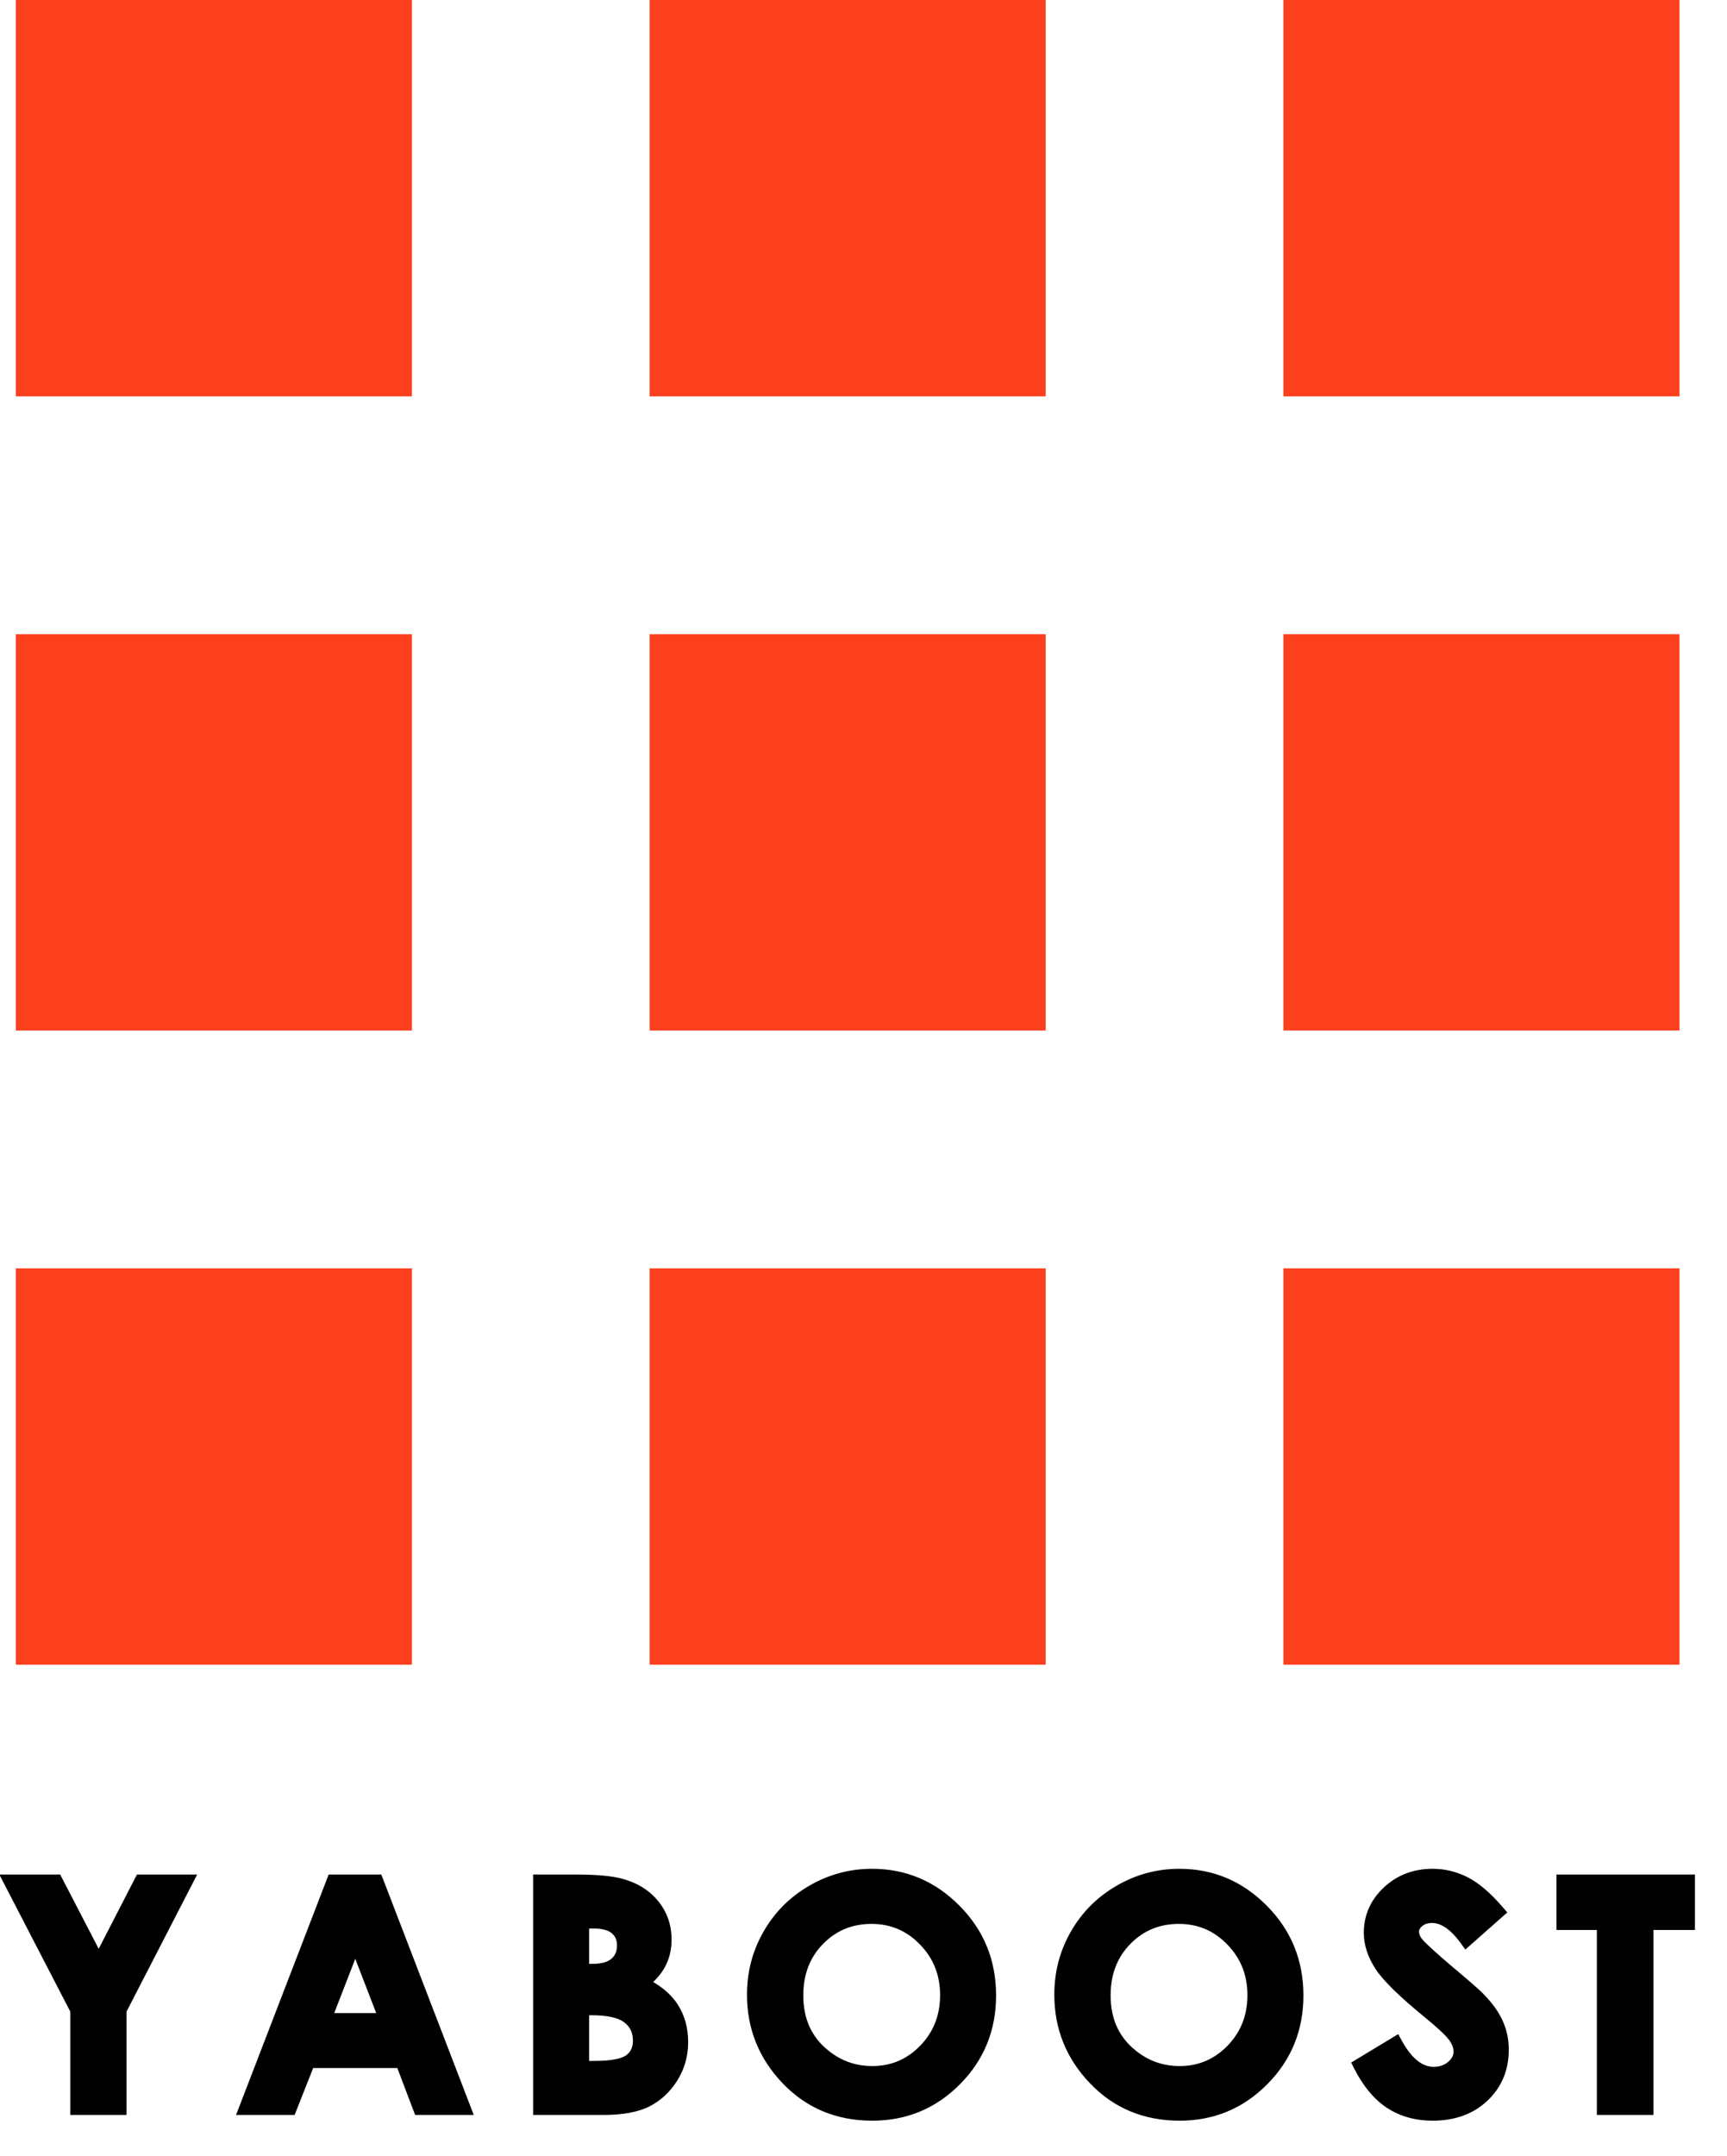
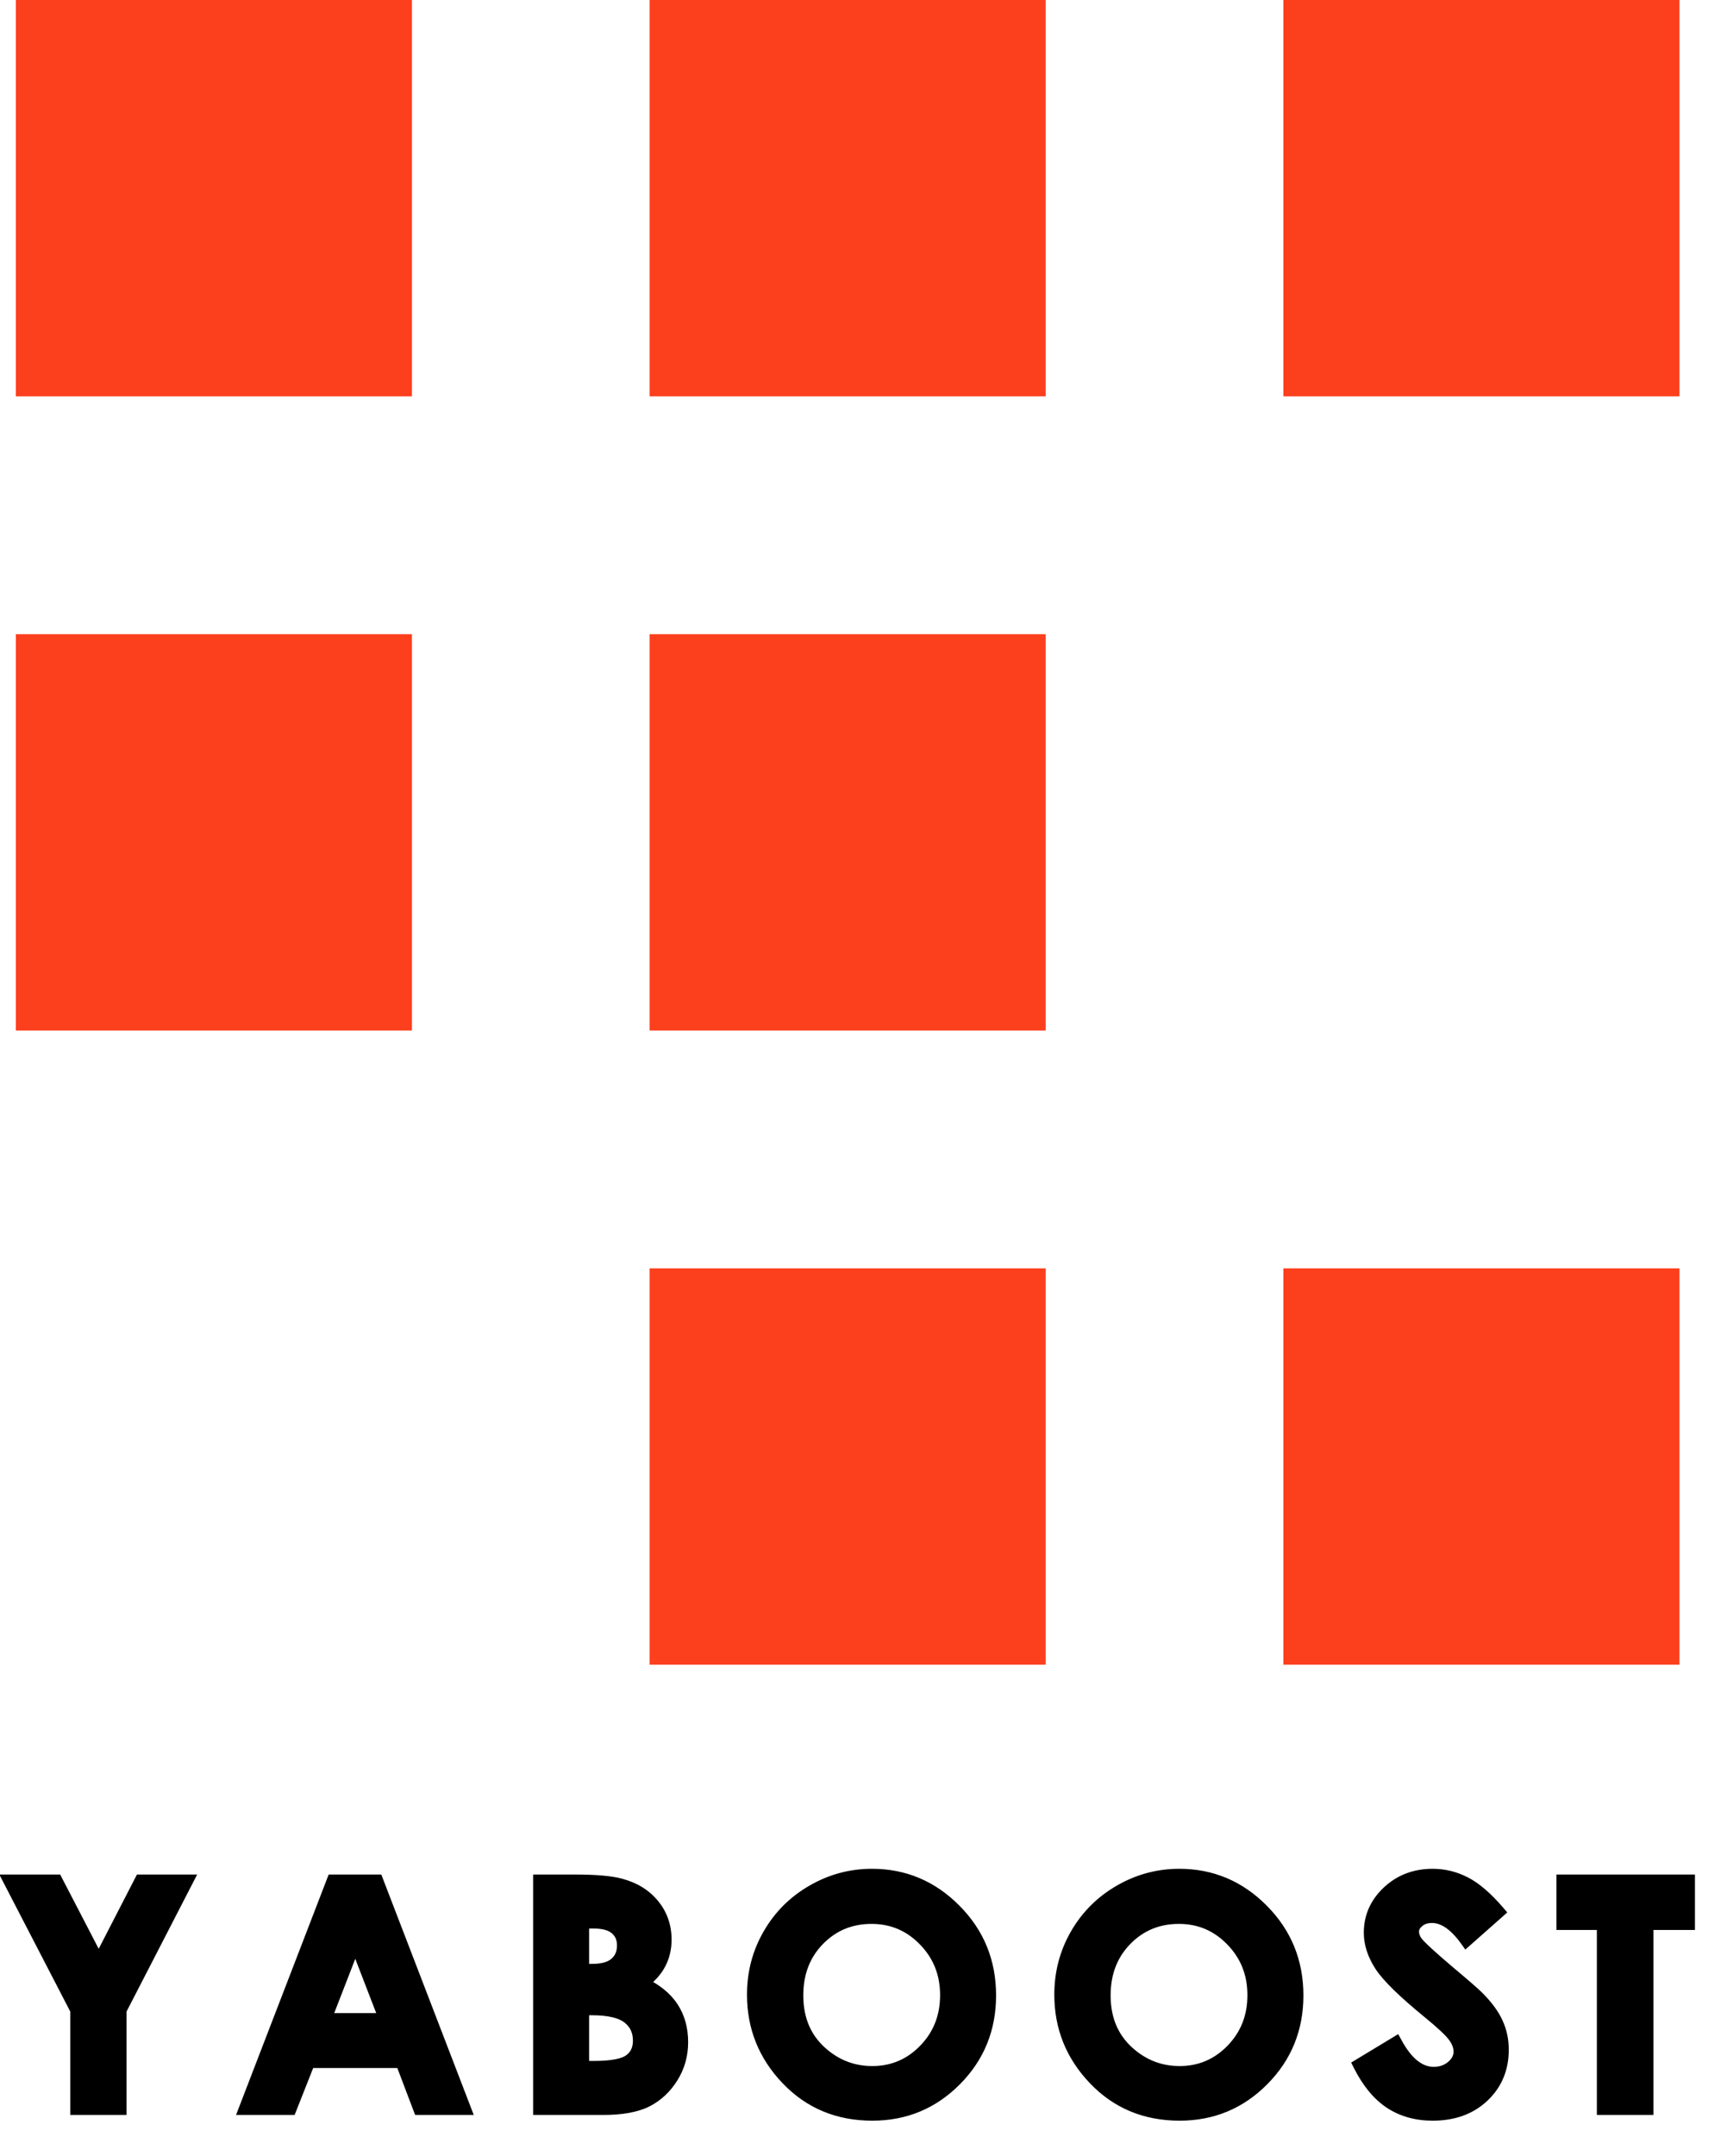
<svg xmlns="http://www.w3.org/2000/svg" width="109" height="136" viewBox="0 0 109 136" fill="none">
  <rect x="1" width="25" height="25" fill="#FC3F1D" />
  <rect x="41" width="25" height="25" fill="#FC3F1D" />
  <rect x="81" width="25" height="25" fill="#FC3F1D" />
  <rect x="1" y="40" width="25" height="25" fill="#FC3F1D" />
  <rect x="41" y="40" width="25" height="25" fill="#FC3F1D" />
-   <rect x="81" y="40" width="25" height="25" fill="#FC3F1D" />
-   <rect x="1" y="80" width="25" height="25" fill="#FC3F1D" />
  <rect x="41" y="80" width="25" height="25" fill="#FC3F1D" />
  <rect x="81" y="80" width="25" height="25" fill="#FC3F1D" />
  <path d="M0.615 118.635H3.555L6.23 123.791L8.887 118.635H11.787L7.588 126.779V133H4.834V126.779L0.615 118.635ZM21.018 118.635H23.791L29.319 133H26.477L25.354 130.041H19.494L18.323 133H15.481L21.018 118.635ZM22.424 122.443L20.51 127.375H24.328L22.424 122.443ZM34.048 133V118.635H36.303C37.612 118.635 38.569 118.719 39.175 118.889C40.034 119.117 40.718 119.54 41.225 120.158C41.733 120.777 41.987 121.506 41.987 122.346C41.987 122.893 41.87 123.391 41.636 123.84C41.408 124.283 41.033 124.699 40.513 125.09C41.385 125.5 42.023 126.014 42.427 126.633C42.83 127.245 43.032 127.971 43.032 128.811C43.032 129.618 42.824 130.354 42.407 131.018C41.99 131.682 41.453 132.18 40.796 132.512C40.138 132.837 39.23 133 38.071 133H34.048ZM36.782 121.242V124.27H37.378C38.042 124.27 38.533 124.13 38.852 123.85C39.178 123.57 39.341 123.189 39.341 122.707C39.341 122.258 39.188 121.903 38.882 121.643C38.576 121.376 38.11 121.242 37.485 121.242H36.782ZM36.782 126.711V130.393H37.466C38.598 130.393 39.36 130.249 39.751 129.963C40.148 129.676 40.346 129.26 40.346 128.713C40.346 128.094 40.115 127.606 39.653 127.248C39.191 126.89 38.423 126.711 37.348 126.711H36.782ZM55.036 118.273C57.068 118.273 58.812 119.009 60.271 120.48C61.736 121.952 62.468 123.745 62.468 125.861C62.468 127.958 61.745 129.732 60.3 131.184C58.861 132.635 57.113 133.361 55.056 133.361C52.901 133.361 51.111 132.616 49.685 131.125C48.259 129.634 47.546 127.863 47.546 125.812C47.546 124.439 47.878 123.176 48.542 122.023C49.206 120.871 50.118 119.96 51.277 119.289C52.442 118.612 53.695 118.273 55.036 118.273ZM55.007 120.949C53.679 120.949 52.562 121.411 51.657 122.336C50.752 123.26 50.3 124.436 50.3 125.861C50.3 127.45 50.87 128.706 52.009 129.631C52.894 130.354 53.91 130.715 55.056 130.715C56.351 130.715 57.455 130.246 58.366 129.309C59.278 128.371 59.734 127.215 59.734 125.842C59.734 124.475 59.275 123.319 58.357 122.375C57.439 121.424 56.322 120.949 55.007 120.949ZM74.433 118.273C76.465 118.273 78.209 119.009 79.668 120.48C81.132 121.952 81.865 123.745 81.865 125.861C81.865 127.958 81.142 129.732 79.697 131.184C78.258 132.635 76.51 133.361 74.453 133.361C72.298 133.361 70.507 132.616 69.082 131.125C67.656 129.634 66.943 127.863 66.943 125.812C66.943 124.439 67.275 123.176 67.939 122.023C68.603 120.871 69.515 119.96 70.673 119.289C71.839 118.612 73.092 118.273 74.433 118.273ZM74.404 120.949C73.076 120.949 71.959 121.411 71.054 122.336C70.149 123.26 69.697 124.436 69.697 125.861C69.697 127.45 70.266 128.706 71.406 129.631C72.291 130.354 73.307 130.715 74.453 130.715C75.748 130.715 76.852 130.246 77.763 129.309C78.675 128.371 79.13 127.215 79.13 125.842C79.13 124.475 78.671 123.319 77.754 122.375C76.835 121.424 75.719 120.949 74.404 120.949ZM94.572 120.588L92.551 122.375C91.841 121.385 91.118 120.891 90.383 120.891C90.025 120.891 89.732 120.988 89.504 121.184C89.276 121.372 89.162 121.587 89.162 121.828C89.162 122.069 89.243 122.297 89.406 122.512C89.628 122.798 90.295 123.413 91.408 124.357C92.45 125.23 93.081 125.78 93.303 126.008C93.856 126.568 94.247 127.105 94.475 127.619C94.709 128.127 94.826 128.684 94.826 129.289C94.826 130.467 94.419 131.441 93.606 132.209C92.792 132.977 91.731 133.361 90.422 133.361C89.4 133.361 88.508 133.111 87.746 132.609C86.991 132.108 86.343 131.32 85.803 130.246L88.098 128.859C88.788 130.129 89.582 130.764 90.481 130.764C90.949 130.764 91.343 130.627 91.662 130.354C91.981 130.08 92.141 129.764 92.141 129.406C92.141 129.081 92.02 128.755 91.779 128.43C91.538 128.104 91.008 127.606 90.188 126.936C88.625 125.66 87.616 124.676 87.16 123.986C86.704 123.29 86.477 122.596 86.477 121.906C86.477 120.91 86.854 120.057 87.609 119.348C88.371 118.632 89.309 118.273 90.422 118.273C91.138 118.273 91.818 118.439 92.463 118.771C93.114 119.104 93.817 119.709 94.572 120.588ZM98.637 118.635H106.577V121.33H103.959V133H101.186V121.33H98.637V118.635Z" fill="black" />
-   <path d="M0.615 118.635V118.235H-0.042L0.26 118.819L0.615 118.635ZM3.555 118.635L3.91 118.451L3.798 118.235H3.555V118.635ZM6.23 123.791L5.875 123.975L6.232 124.662L6.586 123.974L6.23 123.791ZM8.887 118.635V118.235H8.643L8.531 118.452L8.887 118.635ZM11.787 118.635L12.143 118.818L12.443 118.235H11.787V118.635ZM7.588 126.779L7.232 126.596L7.188 126.682V126.779H7.588ZM7.588 133V133.4H7.988V133H7.588ZM4.834 133H4.434V133.4H4.834V133ZM4.834 126.779H5.234V126.682L5.189 126.595L4.834 126.779ZM0.615 119.035H3.555V118.235H0.615V119.035ZM3.2 118.819L5.875 123.975L6.586 123.607L3.91 118.451L3.2 118.819ZM6.586 123.974L9.242 118.818L8.531 118.452L5.875 123.608L6.586 123.974ZM8.887 119.035H11.787V118.235H8.887V119.035ZM11.432 118.451L7.232 126.596L7.943 126.963L12.143 118.818L11.432 118.451ZM7.188 126.779V133H7.988V126.779H7.188ZM7.588 132.6H4.834V133.4H7.588V132.6ZM5.234 133V126.779H4.434V133H5.234ZM5.189 126.595L0.97 118.451L0.26 118.819L4.479 126.963L5.189 126.595ZM21.018 118.635V118.235H20.744L20.645 118.491L21.018 118.635ZM23.791 118.635L24.165 118.491L24.066 118.235H23.791V118.635ZM29.319 133V133.4H29.901L29.692 132.856L29.319 133ZM26.477 133L26.103 133.142L26.201 133.4H26.477V133ZM25.354 130.041L25.728 129.899L25.63 129.641H25.354V130.041ZM19.494 130.041V129.641H19.223L19.123 129.894L19.494 130.041ZM18.323 133V133.4H18.595L18.695 133.147L18.323 133ZM15.481 133L15.108 132.856L14.898 133.4H15.481V133ZM22.424 122.443L22.797 122.299L22.425 121.335L22.051 122.299L22.424 122.443ZM20.51 127.375L20.137 127.23L19.926 127.775H20.51V127.375ZM24.328 127.375V127.775H24.912L24.702 127.231L24.328 127.375ZM21.018 119.035H23.791V118.235H21.018V119.035ZM23.418 118.778L28.945 133.144L29.692 132.856L24.165 118.491L23.418 118.778ZM29.319 132.6H26.477V133.4H29.319V132.6ZM26.851 132.858L25.728 129.899L24.98 130.183L26.103 133.142L26.851 132.858ZM25.354 129.641H19.494V130.441H25.354V129.641ZM19.123 129.894L17.951 132.853L18.695 133.147L19.866 130.188L19.123 129.894ZM18.323 132.6H15.481V133.4H18.323V132.6ZM15.854 133.144L21.391 118.779L20.645 118.491L15.108 132.856L15.854 133.144ZM22.051 122.299L20.137 127.23L20.883 127.52L22.797 122.588L22.051 122.299ZM20.51 127.775H24.328V126.975H20.51V127.775ZM24.702 127.231L22.797 122.299L22.051 122.587L23.955 127.519L24.702 127.231ZM34.048 133H33.648V133.4H34.048V133ZM34.048 118.635V118.235H33.648V118.635H34.048ZM39.175 118.889L39.067 119.274L39.072 119.275L39.175 118.889ZM41.636 123.84L41.281 123.655L41.28 123.657L41.636 123.84ZM40.513 125.09L40.273 124.77L39.74 125.169L40.342 125.452L40.513 125.09ZM42.427 126.633L42.092 126.851L42.093 126.853L42.427 126.633ZM42.407 131.018L42.068 130.805L42.407 131.018ZM40.796 132.512L40.973 132.87L40.976 132.869L40.796 132.512ZM36.782 121.242V120.842H36.382V121.242H36.782ZM36.782 124.27H36.382V124.67H36.782V124.27ZM38.852 123.85L38.592 123.546L38.589 123.549L38.852 123.85ZM38.882 121.643L38.619 121.944L38.622 121.947L38.882 121.643ZM36.782 126.711V126.311H36.382V126.711H36.782ZM36.782 130.393H36.382V130.793H36.782V130.393ZM39.751 129.963L39.517 129.638L39.514 129.64L39.751 129.963ZM34.448 133V118.635H33.648V133H34.448ZM34.048 119.035H36.303V118.235H34.048V119.035ZM36.303 119.035C37.606 119.035 38.517 119.12 39.067 119.274L39.282 118.503C38.621 118.319 37.618 118.235 36.303 118.235V119.035ZM39.072 119.275C39.86 119.484 40.468 119.866 40.916 120.412L41.535 119.904C40.968 119.214 40.208 118.749 39.277 118.502L39.072 119.275ZM40.916 120.412C41.362 120.955 41.587 121.593 41.587 122.346H42.387C42.387 121.418 42.104 120.598 41.535 119.904L40.916 120.412ZM41.587 122.346C41.587 122.833 41.483 123.267 41.281 123.655L41.99 124.025C42.257 123.514 42.387 122.952 42.387 122.346H41.587ZM41.28 123.657C41.087 124.032 40.759 124.405 40.273 124.77L40.752 125.41C41.307 124.994 41.728 124.533 41.991 124.023L41.28 123.657ZM40.342 125.452C41.168 125.84 41.739 126.311 42.092 126.851L42.761 126.414C42.307 125.717 41.602 125.16 40.683 124.728L40.342 125.452ZM42.093 126.853C42.447 127.391 42.632 128.037 42.632 128.811H43.432C43.432 127.904 43.213 127.099 42.761 126.413L42.093 126.853ZM42.632 128.811C42.632 129.545 42.444 130.207 42.068 130.805L42.746 131.23C43.204 130.5 43.432 129.691 43.432 128.811H42.632ZM42.068 130.805C41.688 131.411 41.204 131.858 40.615 132.155L40.976 132.869C41.703 132.502 42.293 131.952 42.746 131.23L42.068 130.805ZM40.618 132.153C40.039 132.44 39.2 132.6 38.071 132.6V133.4C39.26 133.4 40.238 133.234 40.973 132.87L40.618 132.153ZM38.071 132.6H34.048V133.4H38.071V132.6ZM36.382 121.242V124.27H37.182V121.242H36.382ZM36.782 124.67H37.378V123.87H36.782V124.67ZM37.378 124.67C38.087 124.67 38.693 124.522 39.116 124.15L38.589 123.549C38.374 123.737 37.997 123.87 37.378 123.87V124.67ZM39.113 124.153C39.538 123.787 39.741 123.289 39.741 122.707H38.941C38.941 123.088 38.817 123.352 38.592 123.546L39.113 124.153ZM39.741 122.707C39.741 122.156 39.547 121.684 39.141 121.338L38.622 121.947C38.828 122.122 38.941 122.36 38.941 122.707H39.741ZM39.145 121.341C38.735 120.984 38.157 120.842 37.485 120.842V121.642C38.063 121.642 38.416 121.767 38.619 121.944L39.145 121.341ZM37.485 120.842H36.782V121.642H37.485V120.842ZM36.382 126.711V130.393H37.182V126.711H36.382ZM36.782 130.793H37.466V129.993H36.782V130.793ZM37.466 130.793C38.047 130.793 38.547 130.756 38.96 130.678C39.369 130.601 39.723 130.479 39.987 130.285L39.514 129.64C39.388 129.733 39.166 129.826 38.813 129.892C38.465 129.958 38.017 129.993 37.466 129.993V130.793ZM39.985 130.287C40.499 129.916 40.746 129.371 40.746 128.713H39.947C39.947 129.149 39.796 129.437 39.517 129.638L39.985 130.287ZM40.746 128.713C40.746 127.979 40.465 127.371 39.898 126.932L39.408 127.564C39.766 127.842 39.947 128.21 39.947 128.713H40.746ZM39.898 126.932C39.328 126.49 38.446 126.311 37.348 126.311V127.111C38.399 127.111 39.054 127.29 39.408 127.564L39.898 126.932ZM37.348 126.311H36.782V127.111H37.348V126.311ZM60.271 120.48L59.987 120.762L59.987 120.763L60.271 120.48ZM60.3 131.184L60.017 130.901L60.016 130.902L60.3 131.184ZM51.277 119.289L51.477 119.635L51.477 119.635L51.277 119.289ZM51.657 122.336L51.943 122.616L51.657 122.336ZM52.009 129.631L52.262 129.321L52.261 129.32L52.009 129.631ZM58.357 122.375L58.069 122.653L58.07 122.654L58.357 122.375ZM55.036 118.673C56.959 118.673 58.602 119.365 59.987 120.762L60.555 120.199C59.023 118.653 57.177 117.873 55.036 117.873V118.673ZM59.987 120.763C61.376 122.157 62.068 123.849 62.068 125.861H62.868C62.868 123.642 62.095 121.746 60.554 120.198L59.987 120.763ZM62.068 125.861C62.068 127.855 61.385 129.526 60.017 130.901L60.584 131.466C62.105 129.937 62.868 128.061 62.868 125.861H62.068ZM60.016 130.902C58.653 132.278 57.007 132.961 55.056 132.961V133.761C57.219 133.761 59.07 132.993 60.584 131.465L60.016 130.902ZM55.056 132.961C53.005 132.961 51.321 132.257 49.974 130.849L49.396 131.401C50.901 132.975 52.797 133.761 55.056 133.761V132.961ZM49.974 130.849C48.619 129.432 47.946 127.76 47.946 125.812H47.146C47.146 127.967 47.899 129.837 49.396 131.401L49.974 130.849ZM47.946 125.812C47.946 124.507 48.261 123.313 48.889 122.223L48.196 121.824C47.495 123.039 47.146 124.371 47.146 125.812H47.946ZM48.889 122.223C49.517 121.132 50.378 120.271 51.477 119.635L51.076 118.943C49.857 119.648 48.895 120.61 48.196 121.824L48.889 122.223ZM51.477 119.635C52.582 118.993 53.766 118.673 55.036 118.673V117.873C53.624 117.873 52.302 118.231 51.076 118.943L51.477 119.635ZM55.007 120.549C53.575 120.549 52.354 121.053 51.372 122.056L51.943 122.616C52.771 121.77 53.783 121.349 55.007 121.349V120.549ZM51.372 122.056C50.386 123.063 49.9 124.343 49.9 125.861H50.7C50.7 124.528 51.119 123.458 51.943 122.616L51.372 122.056ZM49.9 125.861C49.9 127.559 50.516 128.934 51.757 129.941L52.261 129.32C51.224 128.479 50.7 127.341 50.7 125.861H49.9ZM51.756 129.941C52.713 130.722 53.818 131.115 55.056 131.115V130.315C54.002 130.315 53.076 129.985 52.262 129.321L51.756 129.941ZM55.056 131.115C56.461 131.115 57.667 130.602 58.653 129.587L58.08 129.03C57.243 129.891 56.242 130.315 55.056 130.315V131.115ZM58.653 129.587C59.641 128.571 60.134 127.314 60.134 125.842H59.334C59.334 127.117 58.914 128.171 58.08 129.03L58.653 129.587ZM60.134 125.842C60.134 124.375 59.637 123.118 58.643 122.096L58.07 122.654C58.912 123.52 59.334 124.574 59.334 125.842H60.134ZM58.644 122.097C57.651 121.069 56.431 120.549 55.007 120.549V121.349C56.213 121.349 57.226 121.78 58.069 122.653L58.644 122.097ZM79.668 120.48L79.383 120.762L79.384 120.763L79.668 120.48ZM79.697 131.184L79.413 130.901L79.413 130.902L79.697 131.184ZM70.673 119.289L70.874 119.635L70.874 119.635L70.673 119.289ZM71.054 122.336L71.34 122.616L71.054 122.336ZM71.406 129.631L71.659 129.321L71.658 129.32L71.406 129.631ZM77.754 122.375L77.466 122.653L77.467 122.654L77.754 122.375ZM74.433 118.673C76.355 118.673 77.999 119.365 79.383 120.762L79.952 120.199C78.42 118.653 76.573 117.873 74.433 117.873V118.673ZM79.384 120.763C80.773 122.157 81.465 123.849 81.465 125.861H82.265C82.265 123.642 81.492 121.746 79.951 120.198L79.384 120.763ZM81.465 125.861C81.465 127.855 80.782 129.526 79.413 130.901L79.98 131.466C81.502 129.937 82.265 128.061 82.265 125.861H81.465ZM79.413 130.902C78.05 132.278 76.404 132.961 74.453 132.961V133.761C76.616 133.761 78.466 132.993 79.981 131.465L79.413 130.902ZM74.453 132.961C72.401 132.961 70.717 132.257 69.371 130.849L68.793 131.401C70.297 132.975 72.194 133.761 74.453 133.761V132.961ZM69.371 130.849C68.016 129.432 67.343 127.76 67.343 125.812H66.543C66.543 127.967 67.296 129.837 68.793 131.401L69.371 130.849ZM67.343 125.812C67.343 124.507 67.658 123.313 68.286 122.223L67.593 121.824C66.892 123.039 66.543 124.371 66.543 125.812H67.343ZM68.286 122.223C68.914 121.132 69.775 120.271 70.874 119.635L70.473 118.943C69.254 119.648 68.292 120.61 67.593 121.824L68.286 122.223ZM70.874 119.635C71.979 118.993 73.163 118.673 74.433 118.673V117.873C73.021 117.873 71.699 118.231 70.472 118.943L70.874 119.635ZM74.404 120.549C72.971 120.549 71.751 121.053 70.769 122.056L71.34 122.616C72.168 121.77 73.18 121.349 74.404 121.349V120.549ZM70.769 122.056C69.782 123.063 69.297 124.343 69.297 125.861H70.097C70.097 124.528 70.516 123.458 71.34 122.616L70.769 122.056ZM69.297 125.861C69.297 127.559 69.912 128.934 71.154 129.941L71.658 129.32C70.621 128.479 70.097 127.341 70.097 125.861H69.297ZM71.153 129.941C72.11 130.722 73.215 131.115 74.453 131.115V130.315C73.399 130.315 72.473 129.985 71.659 129.321L71.153 129.941ZM74.453 131.115C75.858 131.115 77.064 130.602 78.05 129.587L77.477 129.03C76.64 129.891 75.639 130.315 74.453 130.315V131.115ZM78.05 129.587C79.038 128.571 79.531 127.314 79.531 125.842H78.731C78.731 127.117 78.311 128.171 77.477 129.03L78.05 129.587ZM79.531 125.842C79.531 124.375 79.034 123.118 78.04 122.096L77.467 122.654C78.309 123.52 78.731 124.574 78.731 125.842H79.531ZM78.041 122.097C77.048 121.069 75.828 120.549 74.404 120.549V121.349C75.61 121.349 76.623 121.78 77.466 122.653L78.041 122.097ZM94.572 120.588L94.837 120.888L95.133 120.626L94.876 120.327L94.572 120.588ZM92.551 122.375L92.226 122.608L92.484 122.968L92.816 122.675L92.551 122.375ZM89.504 121.184L89.759 121.492L89.764 121.487L89.504 121.184ZM89.406 122.512L89.087 122.753L89.09 122.756L89.406 122.512ZM91.408 124.357L91.15 124.663L91.151 124.664L91.408 124.357ZM93.303 126.008L93.016 126.287L93.018 126.289L93.303 126.008ZM94.475 127.619L94.109 127.781L94.111 127.787L94.475 127.619ZM87.746 132.609L87.525 132.943L87.526 132.944L87.746 132.609ZM85.803 130.246L85.596 129.904L85.279 130.095L85.445 130.426L85.803 130.246ZM88.098 128.859L88.449 128.668L88.249 128.3L87.891 128.517L88.098 128.859ZM90.188 126.936L90.441 126.626L90.441 126.626L90.188 126.936ZM87.16 123.986L86.825 124.205L86.826 124.207L87.16 123.986ZM87.609 119.348L87.883 119.639L87.883 119.639L87.609 119.348ZM92.463 118.771L92.28 119.127L92.281 119.128L92.463 118.771ZM94.307 120.288L92.286 122.075L92.816 122.675L94.837 120.888L94.307 120.288ZM92.876 122.142C92.14 121.116 91.314 120.491 90.383 120.491V121.291C90.924 121.291 91.542 121.655 92.226 122.608L92.876 122.142ZM90.383 120.491C89.949 120.491 89.557 120.611 89.244 120.88L89.764 121.487C89.906 121.366 90.101 121.291 90.383 121.291V120.491ZM89.249 120.876C88.952 121.121 88.762 121.441 88.762 121.828H89.562C89.562 121.733 89.6 121.623 89.759 121.492L89.249 120.876ZM88.762 121.828C88.762 122.167 88.879 122.478 89.087 122.753L89.725 122.27C89.608 122.116 89.562 121.971 89.562 121.828H88.762ZM89.09 122.756C89.223 122.929 89.469 123.175 89.802 123.482C90.141 123.795 90.591 124.189 91.15 124.663L91.667 124.052C91.112 123.582 90.672 123.196 90.344 122.894C90.009 122.586 89.81 122.381 89.723 122.267L89.09 122.756ZM91.151 124.664C92.2 125.542 92.812 126.077 93.016 126.287L93.59 125.729C93.351 125.483 92.7 124.918 91.665 124.051L91.151 124.664ZM93.018 126.289C93.55 126.827 93.907 127.325 94.109 127.781L94.84 127.457C94.587 126.885 94.162 126.308 93.587 125.727L93.018 126.289ZM94.111 127.787C94.32 128.238 94.426 128.737 94.426 129.289H95.226C95.226 128.631 95.098 128.016 94.838 127.452L94.111 127.787ZM94.426 129.289C94.426 130.364 94.06 131.23 93.331 131.918L93.88 132.5C94.778 131.652 95.226 130.571 95.226 129.289H94.426ZM93.331 131.918C92.604 132.605 91.647 132.961 90.422 132.961V133.761C91.814 133.761 92.98 133.35 93.88 132.5L93.331 131.918ZM90.422 132.961C89.468 132.961 88.655 132.728 87.966 132.275L87.526 132.944C88.361 133.493 89.331 133.761 90.422 133.761V132.961ZM87.967 132.276C87.286 131.824 86.679 131.098 86.16 130.066L85.445 130.426C86.007 131.543 86.696 132.392 87.525 132.943L87.967 132.276ZM86.01 130.588L88.305 129.202L87.891 128.517L85.596 129.904L86.01 130.588ZM87.746 129.05C88.461 130.365 89.36 131.164 90.481 131.164V130.364C89.804 130.364 89.115 129.893 88.449 128.668L87.746 129.05ZM90.481 131.164C91.033 131.164 91.522 131 91.922 130.657L91.402 130.05C91.164 130.254 90.865 130.364 90.481 130.364V131.164ZM91.922 130.657C92.313 130.322 92.541 129.902 92.541 129.406H91.741C91.741 129.627 91.649 129.838 91.402 130.05L91.922 130.657ZM92.541 129.406C92.541 128.976 92.38 128.569 92.101 128.192L91.458 128.668C91.66 128.941 91.741 129.185 91.741 129.406H92.541ZM92.101 128.192C91.826 127.821 91.258 127.294 90.441 126.626L89.934 127.245C90.757 127.918 91.25 128.387 91.458 128.668L92.101 128.192ZM90.441 126.626C88.877 125.349 87.912 124.4 87.494 123.766L86.826 124.207C87.319 124.953 88.373 125.97 89.934 127.245L90.441 126.626ZM87.495 123.767C87.073 123.122 86.877 122.504 86.877 121.906H86.077C86.077 122.689 86.336 123.457 86.825 124.205L87.495 123.767ZM86.877 121.906C86.877 121.025 87.205 120.277 87.883 119.639L87.335 119.056C86.504 119.838 86.077 120.795 86.077 121.906H86.877ZM87.883 119.639C88.566 118.997 89.403 118.673 90.422 118.673V117.873C89.214 117.873 88.176 118.266 87.335 119.056L87.883 119.639ZM90.422 118.673C91.073 118.673 91.691 118.824 92.28 119.127L92.646 118.416C91.946 118.055 91.203 117.873 90.422 117.873V118.673ZM92.281 119.128C92.867 119.426 93.53 119.989 94.269 120.849L94.876 120.327C94.104 119.429 93.361 118.781 92.645 118.415L92.281 119.128ZM98.637 118.635V118.235H98.237V118.635H98.637ZM106.577 118.635H106.977V118.235H106.577V118.635ZM106.577 121.33V121.73H106.977V121.33H106.577ZM103.959 121.33V120.93H103.559V121.33H103.959ZM103.959 133V133.4H104.359V133H103.959ZM101.186 133H100.786V133.4H101.186V133ZM101.186 121.33H101.586V120.93H101.186V121.33ZM98.637 121.33H98.237V121.73H98.637V121.33ZM98.637 119.035H106.577V118.235H98.637V119.035ZM106.177 118.635V121.33H106.977V118.635H106.177ZM106.577 120.93H103.959V121.73H106.577V120.93ZM103.559 121.33V133H104.359V121.33H103.559ZM103.959 132.6H101.186V133.4H103.959V132.6ZM101.586 133V121.33H100.786V133H101.586ZM101.186 120.93H98.637V121.73H101.186V120.93ZM99.037 121.33V118.635H98.237V121.33H99.037Z" fill="black" />
+   <path d="M0.615 118.635V118.235H-0.042L0.26 118.819L0.615 118.635ZM3.555 118.635L3.91 118.451L3.798 118.235H3.555V118.635ZM6.23 123.791L5.875 123.975L6.232 124.662L6.586 123.974L6.23 123.791ZM8.887 118.635V118.235H8.643L8.531 118.452L8.887 118.635ZM11.787 118.635L12.143 118.818L12.443 118.235H11.787V118.635ZM7.588 126.779L7.232 126.596L7.188 126.682V126.779H7.588ZM7.588 133V133.4H7.988V133H7.588ZM4.834 133H4.434V133.4H4.834V133ZM4.834 126.779H5.234V126.682L5.189 126.595L4.834 126.779ZM0.615 119.035H3.555V118.235H0.615V119.035ZM3.2 118.819L5.875 123.975L6.586 123.607L3.91 118.451L3.2 118.819ZM6.586 123.974L9.242 118.818L8.531 118.452L5.875 123.608L6.586 123.974ZM8.887 119.035H11.787V118.235H8.887V119.035ZM11.432 118.451L7.232 126.596L7.943 126.963L12.143 118.818L11.432 118.451ZM7.188 126.779V133H7.988V126.779H7.188ZM7.588 132.6H4.834V133.4H7.588V132.6ZM5.234 133V126.779H4.434V133H5.234ZM5.189 126.595L0.97 118.451L0.26 118.819L4.479 126.963L5.189 126.595ZM21.018 118.635V118.235H20.744L20.645 118.491L21.018 118.635ZM23.791 118.635L24.165 118.491L24.066 118.235H23.791V118.635ZM29.319 133V133.4H29.901L29.692 132.856L29.319 133ZM26.477 133L26.103 133.142L26.201 133.4H26.477V133ZM25.354 130.041L25.728 129.899L25.63 129.641H25.354V130.041ZM19.494 130.041V129.641H19.223L19.123 129.894L19.494 130.041ZM18.323 133V133.4H18.595L18.695 133.147L18.323 133ZM15.481 133L15.108 132.856L14.898 133.4H15.481V133ZM22.424 122.443L22.797 122.299L22.425 121.335L22.051 122.299L22.424 122.443ZM20.51 127.375L20.137 127.23L19.926 127.775H20.51V127.375ZM24.328 127.375V127.775H24.912L24.702 127.231L24.328 127.375ZM21.018 119.035H23.791V118.235H21.018V119.035ZM23.418 118.778L28.945 133.144L29.692 132.856L24.165 118.491L23.418 118.778ZM29.319 132.6H26.477V133.4H29.319V132.6ZM26.851 132.858L25.728 129.899L24.98 130.183L26.103 133.142L26.851 132.858ZM25.354 129.641H19.494V130.441H25.354V129.641ZM19.123 129.894L17.951 132.853L18.695 133.147L19.866 130.188L19.123 129.894ZM18.323 132.6H15.481V133.4H18.323V132.6ZM15.854 133.144L21.391 118.779L20.645 118.491L15.108 132.856L15.854 133.144ZM22.051 122.299L20.137 127.23L20.883 127.52L22.797 122.588L22.051 122.299ZM20.51 127.775H24.328V126.975H20.51V127.775ZM24.702 127.231L22.797 122.299L22.051 122.587L23.955 127.519L24.702 127.231ZM34.048 133H33.648V133.4H34.048V133ZM34.048 118.635V118.235H33.648V118.635H34.048ZM39.175 118.889L39.067 119.274L39.072 119.275L39.175 118.889ZM41.636 123.84L41.281 123.655L41.28 123.657L41.636 123.84ZM40.513 125.09L40.273 124.77L39.74 125.169L40.342 125.452L40.513 125.09ZM42.427 126.633L42.092 126.851L42.093 126.853ZM42.407 131.018L42.068 130.805L42.407 131.018ZM40.796 132.512L40.973 132.87L40.976 132.869L40.796 132.512ZM36.782 121.242V120.842H36.382V121.242H36.782ZM36.782 124.27H36.382V124.67H36.782V124.27ZM38.852 123.85L38.592 123.546L38.589 123.549L38.852 123.85ZM38.882 121.643L38.619 121.944L38.622 121.947L38.882 121.643ZM36.782 126.711V126.311H36.382V126.711H36.782ZM36.782 130.393H36.382V130.793H36.782V130.393ZM39.751 129.963L39.517 129.638L39.514 129.64L39.751 129.963ZM34.448 133V118.635H33.648V133H34.448ZM34.048 119.035H36.303V118.235H34.048V119.035ZM36.303 119.035C37.606 119.035 38.517 119.12 39.067 119.274L39.282 118.503C38.621 118.319 37.618 118.235 36.303 118.235V119.035ZM39.072 119.275C39.86 119.484 40.468 119.866 40.916 120.412L41.535 119.904C40.968 119.214 40.208 118.749 39.277 118.502L39.072 119.275ZM40.916 120.412C41.362 120.955 41.587 121.593 41.587 122.346H42.387C42.387 121.418 42.104 120.598 41.535 119.904L40.916 120.412ZM41.587 122.346C41.587 122.833 41.483 123.267 41.281 123.655L41.99 124.025C42.257 123.514 42.387 122.952 42.387 122.346H41.587ZM41.28 123.657C41.087 124.032 40.759 124.405 40.273 124.77L40.752 125.41C41.307 124.994 41.728 124.533 41.991 124.023L41.28 123.657ZM40.342 125.452C41.168 125.84 41.739 126.311 42.092 126.851L42.761 126.414C42.307 125.717 41.602 125.16 40.683 124.728L40.342 125.452ZM42.093 126.853C42.447 127.391 42.632 128.037 42.632 128.811H43.432C43.432 127.904 43.213 127.099 42.761 126.413L42.093 126.853ZM42.632 128.811C42.632 129.545 42.444 130.207 42.068 130.805L42.746 131.23C43.204 130.5 43.432 129.691 43.432 128.811H42.632ZM42.068 130.805C41.688 131.411 41.204 131.858 40.615 132.155L40.976 132.869C41.703 132.502 42.293 131.952 42.746 131.23L42.068 130.805ZM40.618 132.153C40.039 132.44 39.2 132.6 38.071 132.6V133.4C39.26 133.4 40.238 133.234 40.973 132.87L40.618 132.153ZM38.071 132.6H34.048V133.4H38.071V132.6ZM36.382 121.242V124.27H37.182V121.242H36.382ZM36.782 124.67H37.378V123.87H36.782V124.67ZM37.378 124.67C38.087 124.67 38.693 124.522 39.116 124.15L38.589 123.549C38.374 123.737 37.997 123.87 37.378 123.87V124.67ZM39.113 124.153C39.538 123.787 39.741 123.289 39.741 122.707H38.941C38.941 123.088 38.817 123.352 38.592 123.546L39.113 124.153ZM39.741 122.707C39.741 122.156 39.547 121.684 39.141 121.338L38.622 121.947C38.828 122.122 38.941 122.36 38.941 122.707H39.741ZM39.145 121.341C38.735 120.984 38.157 120.842 37.485 120.842V121.642C38.063 121.642 38.416 121.767 38.619 121.944L39.145 121.341ZM37.485 120.842H36.782V121.642H37.485V120.842ZM36.382 126.711V130.393H37.182V126.711H36.382ZM36.782 130.793H37.466V129.993H36.782V130.793ZM37.466 130.793C38.047 130.793 38.547 130.756 38.96 130.678C39.369 130.601 39.723 130.479 39.987 130.285L39.514 129.64C39.388 129.733 39.166 129.826 38.813 129.892C38.465 129.958 38.017 129.993 37.466 129.993V130.793ZM39.985 130.287C40.499 129.916 40.746 129.371 40.746 128.713H39.947C39.947 129.149 39.796 129.437 39.517 129.638L39.985 130.287ZM40.746 128.713C40.746 127.979 40.465 127.371 39.898 126.932L39.408 127.564C39.766 127.842 39.947 128.21 39.947 128.713H40.746ZM39.898 126.932C39.328 126.49 38.446 126.311 37.348 126.311V127.111C38.399 127.111 39.054 127.29 39.408 127.564L39.898 126.932ZM37.348 126.311H36.782V127.111H37.348V126.311ZM60.271 120.48L59.987 120.762L59.987 120.763L60.271 120.48ZM60.3 131.184L60.017 130.901L60.016 130.902L60.3 131.184ZM51.277 119.289L51.477 119.635L51.477 119.635L51.277 119.289ZM51.657 122.336L51.943 122.616L51.657 122.336ZM52.009 129.631L52.262 129.321L52.261 129.32L52.009 129.631ZM58.357 122.375L58.069 122.653L58.07 122.654L58.357 122.375ZM55.036 118.673C56.959 118.673 58.602 119.365 59.987 120.762L60.555 120.199C59.023 118.653 57.177 117.873 55.036 117.873V118.673ZM59.987 120.763C61.376 122.157 62.068 123.849 62.068 125.861H62.868C62.868 123.642 62.095 121.746 60.554 120.198L59.987 120.763ZM62.068 125.861C62.068 127.855 61.385 129.526 60.017 130.901L60.584 131.466C62.105 129.937 62.868 128.061 62.868 125.861H62.068ZM60.016 130.902C58.653 132.278 57.007 132.961 55.056 132.961V133.761C57.219 133.761 59.07 132.993 60.584 131.465L60.016 130.902ZM55.056 132.961C53.005 132.961 51.321 132.257 49.974 130.849L49.396 131.401C50.901 132.975 52.797 133.761 55.056 133.761V132.961ZM49.974 130.849C48.619 129.432 47.946 127.76 47.946 125.812H47.146C47.146 127.967 47.899 129.837 49.396 131.401L49.974 130.849ZM47.946 125.812C47.946 124.507 48.261 123.313 48.889 122.223L48.196 121.824C47.495 123.039 47.146 124.371 47.146 125.812H47.946ZM48.889 122.223C49.517 121.132 50.378 120.271 51.477 119.635L51.076 118.943C49.857 119.648 48.895 120.61 48.196 121.824L48.889 122.223ZM51.477 119.635C52.582 118.993 53.766 118.673 55.036 118.673V117.873C53.624 117.873 52.302 118.231 51.076 118.943L51.477 119.635ZM55.007 120.549C53.575 120.549 52.354 121.053 51.372 122.056L51.943 122.616C52.771 121.77 53.783 121.349 55.007 121.349V120.549ZM51.372 122.056C50.386 123.063 49.9 124.343 49.9 125.861H50.7C50.7 124.528 51.119 123.458 51.943 122.616L51.372 122.056ZM49.9 125.861C49.9 127.559 50.516 128.934 51.757 129.941L52.261 129.32C51.224 128.479 50.7 127.341 50.7 125.861H49.9ZM51.756 129.941C52.713 130.722 53.818 131.115 55.056 131.115V130.315C54.002 130.315 53.076 129.985 52.262 129.321L51.756 129.941ZM55.056 131.115C56.461 131.115 57.667 130.602 58.653 129.587L58.08 129.03C57.243 129.891 56.242 130.315 55.056 130.315V131.115ZM58.653 129.587C59.641 128.571 60.134 127.314 60.134 125.842H59.334C59.334 127.117 58.914 128.171 58.08 129.03L58.653 129.587ZM60.134 125.842C60.134 124.375 59.637 123.118 58.643 122.096L58.07 122.654C58.912 123.52 59.334 124.574 59.334 125.842H60.134ZM58.644 122.097C57.651 121.069 56.431 120.549 55.007 120.549V121.349C56.213 121.349 57.226 121.78 58.069 122.653L58.644 122.097ZM79.668 120.48L79.383 120.762L79.384 120.763L79.668 120.48ZM79.697 131.184L79.413 130.901L79.413 130.902L79.697 131.184ZM70.673 119.289L70.874 119.635L70.874 119.635L70.673 119.289ZM71.054 122.336L71.34 122.616L71.054 122.336ZM71.406 129.631L71.659 129.321L71.658 129.32L71.406 129.631ZM77.754 122.375L77.466 122.653L77.467 122.654L77.754 122.375ZM74.433 118.673C76.355 118.673 77.999 119.365 79.383 120.762L79.952 120.199C78.42 118.653 76.573 117.873 74.433 117.873V118.673ZM79.384 120.763C80.773 122.157 81.465 123.849 81.465 125.861H82.265C82.265 123.642 81.492 121.746 79.951 120.198L79.384 120.763ZM81.465 125.861C81.465 127.855 80.782 129.526 79.413 130.901L79.98 131.466C81.502 129.937 82.265 128.061 82.265 125.861H81.465ZM79.413 130.902C78.05 132.278 76.404 132.961 74.453 132.961V133.761C76.616 133.761 78.466 132.993 79.981 131.465L79.413 130.902ZM74.453 132.961C72.401 132.961 70.717 132.257 69.371 130.849L68.793 131.401C70.297 132.975 72.194 133.761 74.453 133.761V132.961ZM69.371 130.849C68.016 129.432 67.343 127.76 67.343 125.812H66.543C66.543 127.967 67.296 129.837 68.793 131.401L69.371 130.849ZM67.343 125.812C67.343 124.507 67.658 123.313 68.286 122.223L67.593 121.824C66.892 123.039 66.543 124.371 66.543 125.812H67.343ZM68.286 122.223C68.914 121.132 69.775 120.271 70.874 119.635L70.473 118.943C69.254 119.648 68.292 120.61 67.593 121.824L68.286 122.223ZM70.874 119.635C71.979 118.993 73.163 118.673 74.433 118.673V117.873C73.021 117.873 71.699 118.231 70.472 118.943L70.874 119.635ZM74.404 120.549C72.971 120.549 71.751 121.053 70.769 122.056L71.34 122.616C72.168 121.77 73.18 121.349 74.404 121.349V120.549ZM70.769 122.056C69.782 123.063 69.297 124.343 69.297 125.861H70.097C70.097 124.528 70.516 123.458 71.34 122.616L70.769 122.056ZM69.297 125.861C69.297 127.559 69.912 128.934 71.154 129.941L71.658 129.32C70.621 128.479 70.097 127.341 70.097 125.861H69.297ZM71.153 129.941C72.11 130.722 73.215 131.115 74.453 131.115V130.315C73.399 130.315 72.473 129.985 71.659 129.321L71.153 129.941ZM74.453 131.115C75.858 131.115 77.064 130.602 78.05 129.587L77.477 129.03C76.64 129.891 75.639 130.315 74.453 130.315V131.115ZM78.05 129.587C79.038 128.571 79.531 127.314 79.531 125.842H78.731C78.731 127.117 78.311 128.171 77.477 129.03L78.05 129.587ZM79.531 125.842C79.531 124.375 79.034 123.118 78.04 122.096L77.467 122.654C78.309 123.52 78.731 124.574 78.731 125.842H79.531ZM78.041 122.097C77.048 121.069 75.828 120.549 74.404 120.549V121.349C75.61 121.349 76.623 121.78 77.466 122.653L78.041 122.097ZM94.572 120.588L94.837 120.888L95.133 120.626L94.876 120.327L94.572 120.588ZM92.551 122.375L92.226 122.608L92.484 122.968L92.816 122.675L92.551 122.375ZM89.504 121.184L89.759 121.492L89.764 121.487L89.504 121.184ZM89.406 122.512L89.087 122.753L89.09 122.756L89.406 122.512ZM91.408 124.357L91.15 124.663L91.151 124.664L91.408 124.357ZM93.303 126.008L93.016 126.287L93.018 126.289L93.303 126.008ZM94.475 127.619L94.109 127.781L94.111 127.787L94.475 127.619ZM87.746 132.609L87.525 132.943L87.526 132.944L87.746 132.609ZM85.803 130.246L85.596 129.904L85.279 130.095L85.445 130.426L85.803 130.246ZM88.098 128.859L88.449 128.668L88.249 128.3L87.891 128.517L88.098 128.859ZM90.188 126.936L90.441 126.626L90.441 126.626L90.188 126.936ZM87.16 123.986L86.825 124.205L86.826 124.207L87.16 123.986ZM87.609 119.348L87.883 119.639L87.883 119.639L87.609 119.348ZM92.463 118.771L92.28 119.127L92.281 119.128L92.463 118.771ZM94.307 120.288L92.286 122.075L92.816 122.675L94.837 120.888L94.307 120.288ZM92.876 122.142C92.14 121.116 91.314 120.491 90.383 120.491V121.291C90.924 121.291 91.542 121.655 92.226 122.608L92.876 122.142ZM90.383 120.491C89.949 120.491 89.557 120.611 89.244 120.88L89.764 121.487C89.906 121.366 90.101 121.291 90.383 121.291V120.491ZM89.249 120.876C88.952 121.121 88.762 121.441 88.762 121.828H89.562C89.562 121.733 89.6 121.623 89.759 121.492L89.249 120.876ZM88.762 121.828C88.762 122.167 88.879 122.478 89.087 122.753L89.725 122.27C89.608 122.116 89.562 121.971 89.562 121.828H88.762ZM89.09 122.756C89.223 122.929 89.469 123.175 89.802 123.482C90.141 123.795 90.591 124.189 91.15 124.663L91.667 124.052C91.112 123.582 90.672 123.196 90.344 122.894C90.009 122.586 89.81 122.381 89.723 122.267L89.09 122.756ZM91.151 124.664C92.2 125.542 92.812 126.077 93.016 126.287L93.59 125.729C93.351 125.483 92.7 124.918 91.665 124.051L91.151 124.664ZM93.018 126.289C93.55 126.827 93.907 127.325 94.109 127.781L94.84 127.457C94.587 126.885 94.162 126.308 93.587 125.727L93.018 126.289ZM94.111 127.787C94.32 128.238 94.426 128.737 94.426 129.289H95.226C95.226 128.631 95.098 128.016 94.838 127.452L94.111 127.787ZM94.426 129.289C94.426 130.364 94.06 131.23 93.331 131.918L93.88 132.5C94.778 131.652 95.226 130.571 95.226 129.289H94.426ZM93.331 131.918C92.604 132.605 91.647 132.961 90.422 132.961V133.761C91.814 133.761 92.98 133.35 93.88 132.5L93.331 131.918ZM90.422 132.961C89.468 132.961 88.655 132.728 87.966 132.275L87.526 132.944C88.361 133.493 89.331 133.761 90.422 133.761V132.961ZM87.967 132.276C87.286 131.824 86.679 131.098 86.16 130.066L85.445 130.426C86.007 131.543 86.696 132.392 87.525 132.943L87.967 132.276ZM86.01 130.588L88.305 129.202L87.891 128.517L85.596 129.904L86.01 130.588ZM87.746 129.05C88.461 130.365 89.36 131.164 90.481 131.164V130.364C89.804 130.364 89.115 129.893 88.449 128.668L87.746 129.05ZM90.481 131.164C91.033 131.164 91.522 131 91.922 130.657L91.402 130.05C91.164 130.254 90.865 130.364 90.481 130.364V131.164ZM91.922 130.657C92.313 130.322 92.541 129.902 92.541 129.406H91.741C91.741 129.627 91.649 129.838 91.402 130.05L91.922 130.657ZM92.541 129.406C92.541 128.976 92.38 128.569 92.101 128.192L91.458 128.668C91.66 128.941 91.741 129.185 91.741 129.406H92.541ZM92.101 128.192C91.826 127.821 91.258 127.294 90.441 126.626L89.934 127.245C90.757 127.918 91.25 128.387 91.458 128.668L92.101 128.192ZM90.441 126.626C88.877 125.349 87.912 124.4 87.494 123.766L86.826 124.207C87.319 124.953 88.373 125.97 89.934 127.245L90.441 126.626ZM87.495 123.767C87.073 123.122 86.877 122.504 86.877 121.906H86.077C86.077 122.689 86.336 123.457 86.825 124.205L87.495 123.767ZM86.877 121.906C86.877 121.025 87.205 120.277 87.883 119.639L87.335 119.056C86.504 119.838 86.077 120.795 86.077 121.906H86.877ZM87.883 119.639C88.566 118.997 89.403 118.673 90.422 118.673V117.873C89.214 117.873 88.176 118.266 87.335 119.056L87.883 119.639ZM90.422 118.673C91.073 118.673 91.691 118.824 92.28 119.127L92.646 118.416C91.946 118.055 91.203 117.873 90.422 117.873V118.673ZM92.281 119.128C92.867 119.426 93.53 119.989 94.269 120.849L94.876 120.327C94.104 119.429 93.361 118.781 92.645 118.415L92.281 119.128ZM98.637 118.635V118.235H98.237V118.635H98.637ZM106.577 118.635H106.977V118.235H106.577V118.635ZM106.577 121.33V121.73H106.977V121.33H106.577ZM103.959 121.33V120.93H103.559V121.33H103.959ZM103.959 133V133.4H104.359V133H103.959ZM101.186 133H100.786V133.4H101.186V133ZM101.186 121.33H101.586V120.93H101.186V121.33ZM98.637 121.33H98.237V121.73H98.637V121.33ZM98.637 119.035H106.577V118.235H98.637V119.035ZM106.177 118.635V121.33H106.977V118.635H106.177ZM106.577 120.93H103.959V121.73H106.577V120.93ZM103.559 121.33V133H104.359V121.33H103.559ZM103.959 132.6H101.186V133.4H103.959V132.6ZM101.586 133V121.33H100.786V133H101.586ZM101.186 120.93H98.637V121.73H101.186V120.93ZM99.037 121.33V118.635H98.237V121.33H99.037Z" fill="black" />
</svg>